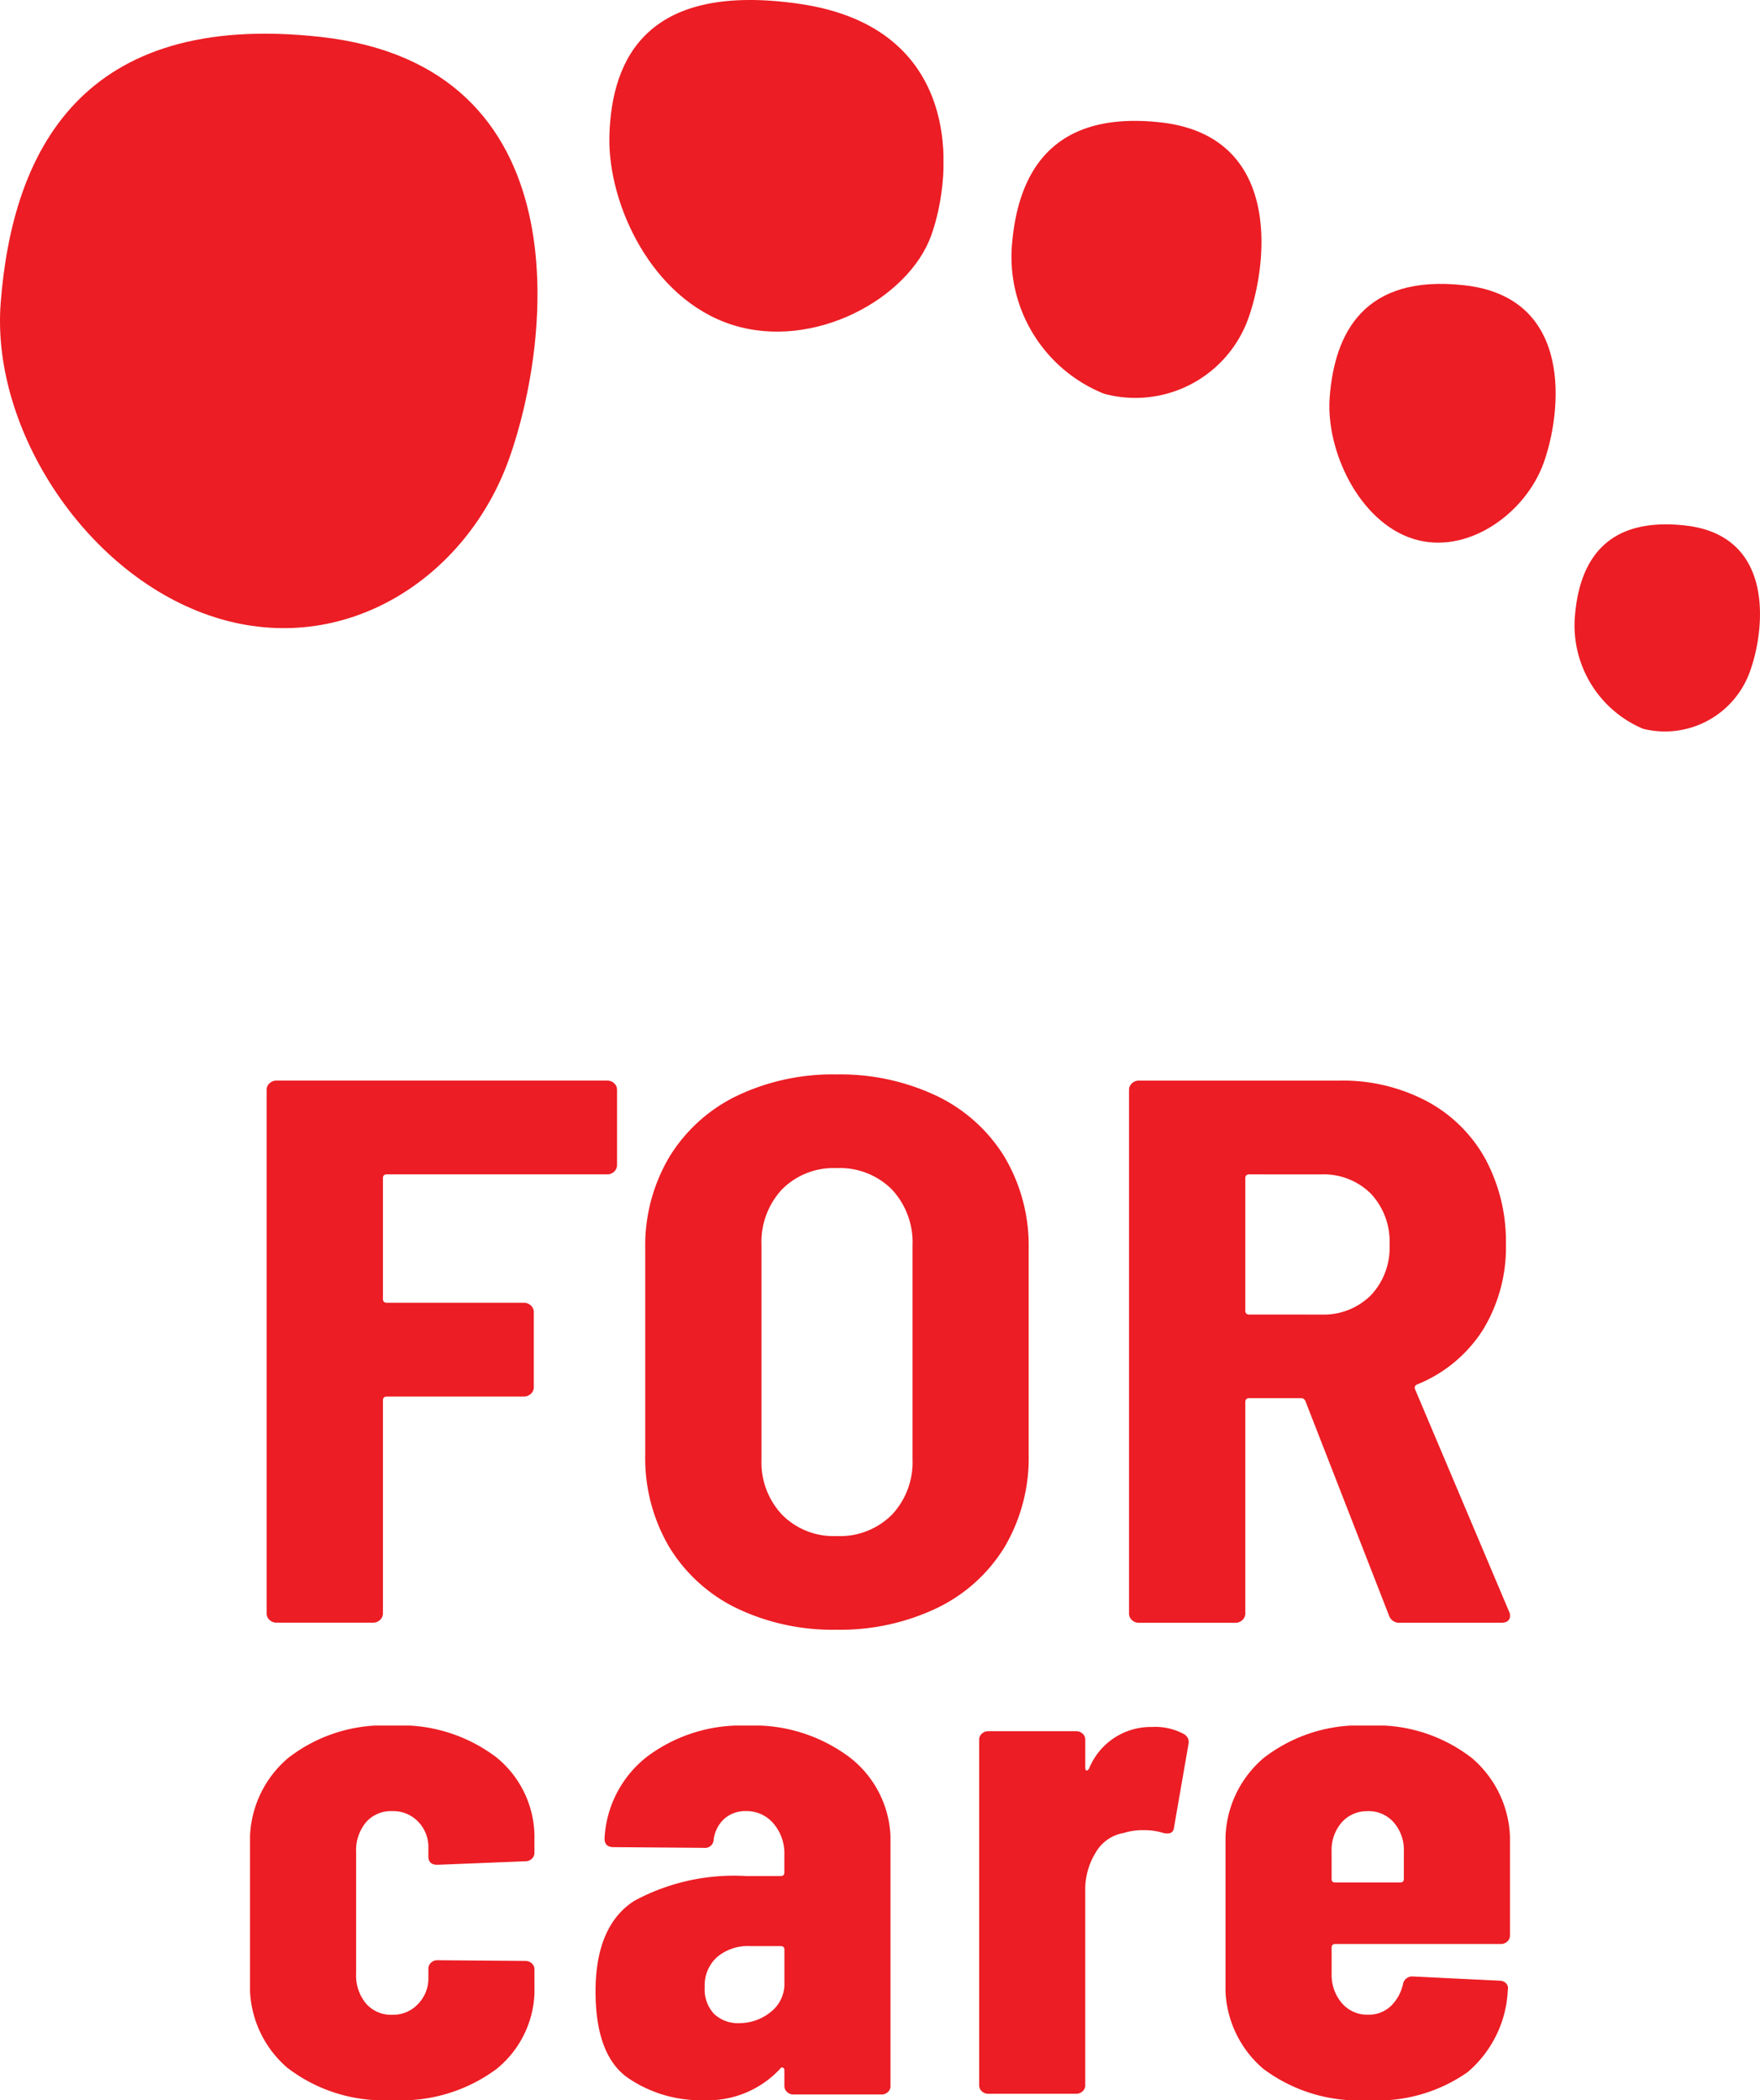
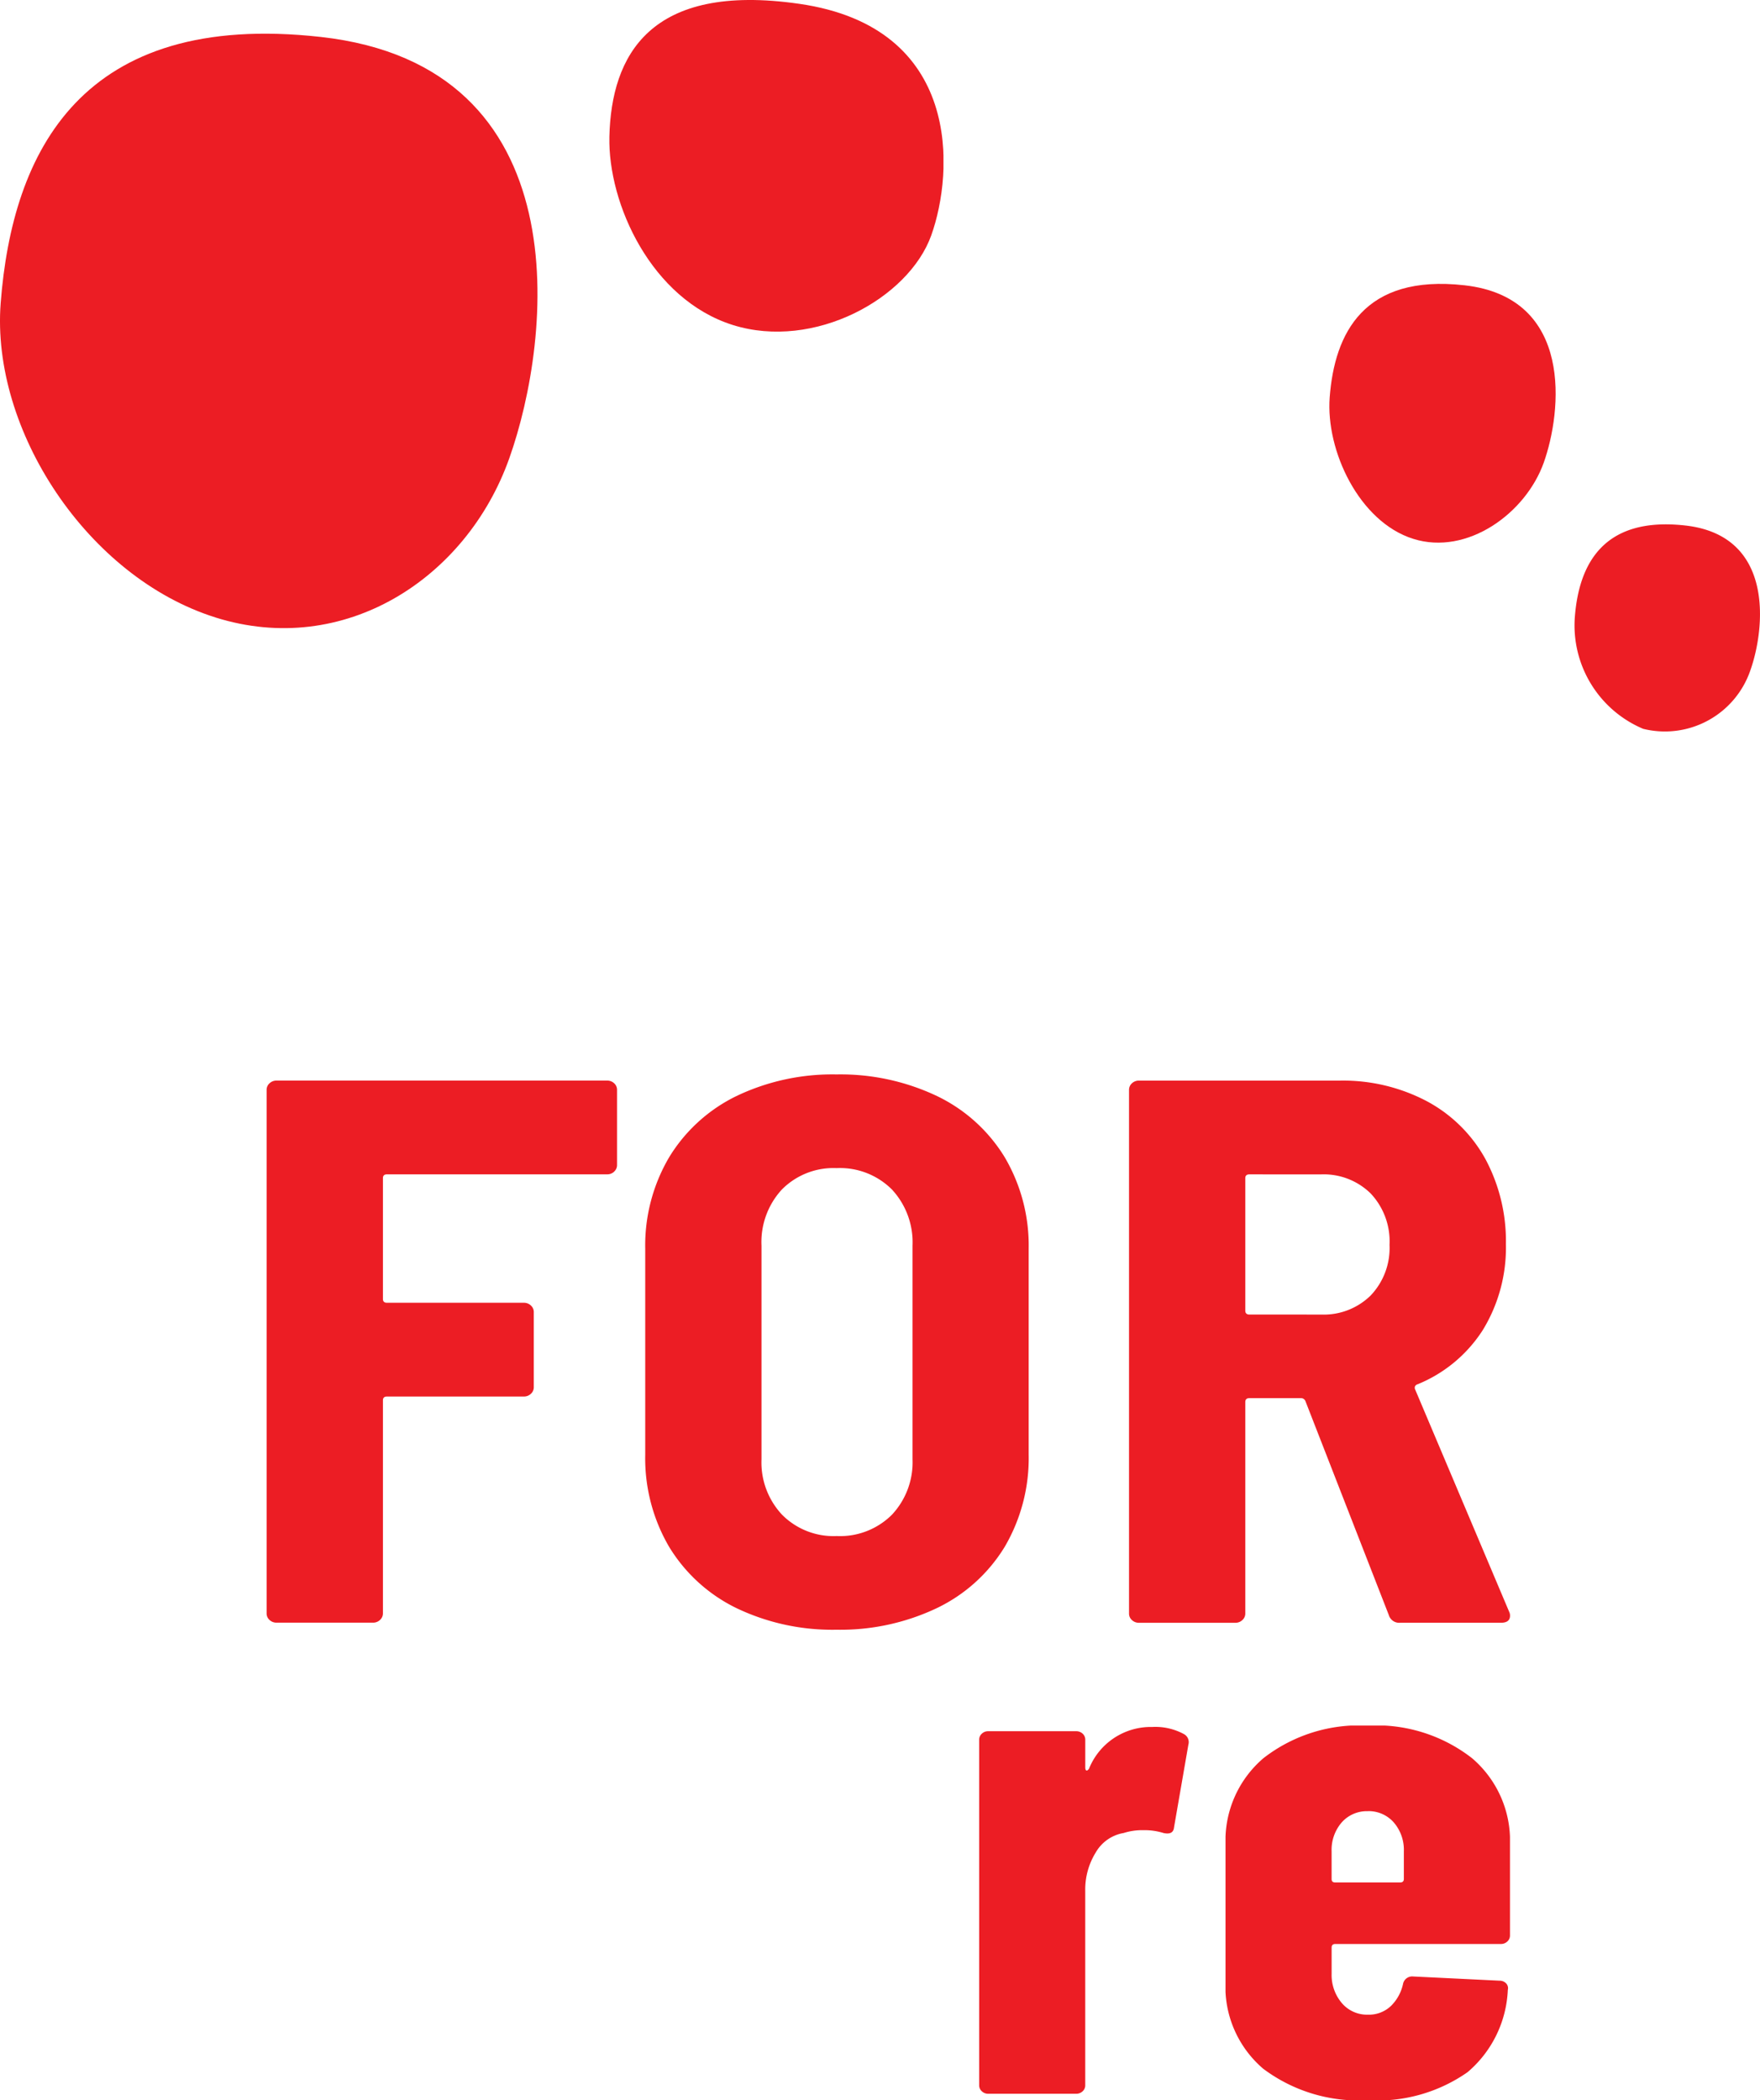
<svg xmlns="http://www.w3.org/2000/svg" width="70.942" height="84.653" viewBox="0 0 70.942 84.653">
  <defs>
    <clipPath id="clip-path">
      <path id="Clip_8" data-name="Clip 8" d="M0,0H11.466V15.1H0Z" transform="translate(0.059 0.767)" fill="none" />
    </clipPath>
    <clipPath id="clip-path-2">
-       <path id="Clip_11" data-name="Clip 11" d="M0,0H11.888V15.1H0Z" transform="translate(0.626 0.767)" fill="none" />
-     </clipPath>
+       </clipPath>
    <clipPath id="clip-path-3">
      <path id="Clip_16" data-name="Clip 16" d="M0,0H11.466V15.1H0Z" transform="translate(0.136 0.767)" fill="none" />
    </clipPath>
    <clipPath id="clip-path-4">
      <path id="Clip_19" data-name="Clip 19" d="M0,0H21.664V23.961H0Z" transform="translate(0 0.2)" fill="none" />
    </clipPath>
    <clipPath id="clip-path-5">
      <path id="Clip_22" data-name="Clip 22" d="M0,0H13.466V13.365H0Z" transform="translate(0.349 0.512)" fill="none" />
    </clipPath>
    <clipPath id="clip-path-6">
      <path id="Clip_29" data-name="Clip 29" d="M0,0H7.474V8.381H0Z" transform="translate(0.011 0.774)" fill="none" />
    </clipPath>
  </defs>
  <g id="Group_31" data-name="Group 31" transform="translate(0 -0.835)">
    <path id="Fill_1" data-name="Fill 1" d="M14.01,3.669a.4.4,0,0,1-.283.11H4.853c-.112,0-.165.051-.165.156V8.8c0,.105.053.156.165.156h5.518a.4.4,0,0,1,.281.11.352.352,0,0,1,.117.266v3.027a.352.352,0,0,1-.117.266.4.4,0,0,1-.281.11H4.853c-.112,0-.165.051-.165.156v8.585a.352.352,0,0,1-.118.265.4.4,0,0,1-.281.109H.4a.4.4,0,0,1-.283-.109A.35.35,0,0,1,0,21.479V.377A.351.351,0,0,1,.116.11.4.4,0,0,1,.4,0H13.727a.4.4,0,0,1,.283.11.35.35,0,0,1,.115.266V3.4a.349.349,0,0,1-.115.266" transform="translate(10.747 44.392)" fill="#ec1d24" />
    <path id="Fill_3" data-name="Fill 3" d="M7.711,22.383a8.95,8.95,0,0,1-4.04-.874A6.5,6.5,0,0,1,.963,19.042,7.063,7.063,0,0,1,0,15.327v-8.3A7.006,7.006,0,0,1,.963,3.34,6.5,6.5,0,0,1,3.671.874,8.961,8.961,0,0,1,7.711,0a9.06,9.06,0,0,1,4.055.874A6.481,6.481,0,0,1,14.491,3.34a7.014,7.014,0,0,1,.965,3.684v8.3a7.07,7.07,0,0,1-.965,3.715,6.486,6.486,0,0,1-2.725,2.467A9.049,9.049,0,0,1,7.711,22.383Zm0-18.607a2.924,2.924,0,0,0-2.2.859A3.125,3.125,0,0,0,4.686,6.9v8.617a3.082,3.082,0,0,0,.83,2.231,2.921,2.921,0,0,0,2.2.859,2.962,2.962,0,0,0,2.227-.859,3.086,3.086,0,0,0,.831-2.231V6.9a3.128,3.128,0,0,0-.831-2.263A2.964,2.964,0,0,0,7.711,3.776Z" transform="translate(26.008 44.144)" fill="#ec1d24" />
    <path id="Fill_5" data-name="Fill 5" d="M14.99,21.853H10.934a.437.437,0,0,1-.464-.313L7.112,12.924a.192.192,0,0,0-.166-.125H4.853c-.11,0-.167.053-.167.158v8.523a.351.351,0,0,1-.117.264.4.4,0,0,1-.281.11H.4a.4.4,0,0,1-.284-.11A.346.346,0,0,1,0,21.479V.376A.353.353,0,0,1,.115.11.4.4,0,0,1,.4,0H8.508A7.24,7.24,0,0,1,12,.828a5.836,5.836,0,0,1,2.361,2.326,7,7,0,0,1,.83,3.435,6.362,6.362,0,0,1-.93,3.463,5.648,5.648,0,0,1-2.626,2.187.173.173,0,0,0-.109.086.164.164,0,0,0,.01.132l3.789,8.96a.338.338,0,0,1,.032.157C15.355,21.759,15.232,21.853,14.99,21.853ZM4.853,3.779c-.112,0-.167.051-.167.155V9.273c0,.1.056.157.167.157H7.745a2.7,2.7,0,0,0,1.992-.766A2.774,2.774,0,0,0,10.5,6.62a2.815,2.815,0,0,0-.765-2.076,2.7,2.7,0,0,0-1.992-.764Z" transform="translate(45.509 44.393)" fill="#ec1d24" />
    <g id="Group_9" data-name="Group 9" transform="translate(10.019 69.624)">
      <path id="Clip_8-2" data-name="Clip 8" d="M0,0H11.466V15.1H0Z" transform="translate(0.059 0.767)" fill="none" />
      <g id="Group_9-2" data-name="Group 9" clip-path="url(#clip-path)">
-         <path id="Fill_7" data-name="Fill 7" d="M1.532,13.817A4.33,4.33,0,0,1,0,10.313V4.787A4.35,4.35,0,0,1,1.532,1.311,6.258,6.258,0,0,1,5.733,0a6.353,6.353,0,0,1,4.2,1.282,4.145,4.145,0,0,1,1.531,3.332v.513a.319.319,0,0,1-.107.242.358.358,0,0,1-.256.1l-3.549.142c-.242,0-.363-.113-.363-.341V4.929a1.463,1.463,0,0,0-.41-1.054,1.387,1.387,0,0,0-1.047-.427A1.333,1.333,0,0,0,4.672,3.9a1.765,1.765,0,0,0-.395,1.2V10a1.761,1.761,0,0,0,.395,1.2,1.331,1.331,0,0,0,1.061.456,1.361,1.361,0,0,0,1.047-.443,1.475,1.475,0,0,0,.41-1.04V9.8a.318.318,0,0,1,.105-.242.359.359,0,0,1,.258-.1l3.549.028a.36.36,0,0,1,.256.1.318.318,0,0,1,.107.24v.655a4.12,4.12,0,0,1-1.531,3.362,6.443,6.443,0,0,1-4.2,1.253,6.352,6.352,0,0,1-4.2-1.281" transform="translate(0.059 0.767)" fill="#ec1d24" />
-       </g>
+         </g>
    </g>
    <g id="Group_12" data-name="Group 12" transform="translate(23.379 69.624)">
      <path id="Clip_11-2" data-name="Clip 11" d="M0,0H11.888V15.1H0Z" transform="translate(0.626 0.767)" fill="none" />
      <g id="Group_12-2" data-name="Group 12" clip-path="url(#clip-path-2)">
        <path id="Fill_10" data-name="Fill 10" d="M4.338,15.1a5.16,5.16,0,0,1-3.05-.912C.433,13.582,0,12.414,0,10.713,0,8.955.525,7.728,1.562,7.064a8.452,8.452,0,0,1,4.5-1H7.46c.1,0,.151-.047.151-.142V5.213a1.854,1.854,0,0,0-.439-1.267,1.418,1.418,0,0,0-1.107-.5,1.284,1.284,0,0,0-.864.3,1.373,1.373,0,0,0-.439.841.347.347,0,0,1-.4.341L.727,4.9c-.241,0-.364-.116-.364-.344A4.459,4.459,0,0,1,2.093,1.24,6.309,6.309,0,0,1,6.1,0a6.436,6.436,0,0,1,4.184,1.311,4.243,4.243,0,0,1,1.607,3.446v9.771a.317.317,0,0,1-.105.241.363.363,0,0,1-.258.1H7.977a.359.359,0,0,1-.257-.1.318.318,0,0,1-.108-.241V13.9a.114.114,0,0,0-.059-.114.075.075,0,0,0-.031-.007.118.118,0,0,0-.09.064A3.979,3.979,0,0,1,4.338,15.1ZM6.216,8.888A1.918,1.918,0,0,0,4.9,9.33a1.534,1.534,0,0,0-.5,1.21,1.449,1.449,0,0,0,.379,1.083,1.392,1.392,0,0,0,1.015.37,1.986,1.986,0,0,0,1.258-.442,1.429,1.429,0,0,0,.561-1.184V9.03c0-.094-.051-.141-.151-.141Z" transform="translate(0.626 0.767)" fill="#ec1d24" />
      </g>
    </g>
    <path id="Fill_13" data-name="Fill 13" d="M8.25.285a.368.368,0,0,1,.183.428L7.855,4.045q-.03.316-.424.229a2.581,2.581,0,0,0-.818-.114,2.468,2.468,0,0,0-.79.114A1.607,1.607,0,0,0,4.7,5.057a2.837,2.837,0,0,0-.424,1.551v7.834a.319.319,0,0,1-.105.242.365.365,0,0,1-.259.1H.365a.359.359,0,0,1-.258-.1A.317.317,0,0,1,0,14.443V.513A.323.323,0,0,1,.107.271a.362.362,0,0,1,.258-.1H3.913a.368.368,0,0,1,.259.1.324.324,0,0,1,.105.243V1.625c0,.075.016.119.046.128s.066-.015.105-.071A2.684,2.684,0,0,1,6.977,0,2.408,2.408,0,0,1,8.25.285" transform="translate(39.468 70.447)" fill="#ec1d24" />
    <g id="Group_17" data-name="Group 17" transform="translate(49.262 69.624)">
      <path id="Clip_16-2" data-name="Clip 16" d="M0,0H11.466V15.1H0Z" transform="translate(0.136 0.767)" fill="none" />
      <g id="Group_17-2" data-name="Group 17" clip-path="url(#clip-path-3)">
        <path id="Fill_15" data-name="Fill 15" d="M5.733,15.1A6.4,6.4,0,0,1,1.517,13.83,4.35,4.35,0,0,1,0,10.313V4.787A4.367,4.367,0,0,1,1.532,1.311,6.285,6.285,0,0,1,5.733,0a6.277,6.277,0,0,1,4.2,1.311,4.365,4.365,0,0,1,1.533,3.476V8.462a.323.323,0,0,1-.107.241.363.363,0,0,1-.257.1H4.428c-.1,0-.151.048-.151.143V10a1.747,1.747,0,0,0,.41,1.183,1.331,1.331,0,0,0,1.047.47,1.289,1.289,0,0,0,.939-.356,1.767,1.767,0,0,0,.486-.9.375.375,0,0,1,.4-.284l3.488.17a.359.359,0,0,1,.256.1.281.281,0,0,1,.076.271,4.607,4.607,0,0,1-1.623,3.317A6.328,6.328,0,0,1,5.733,15.1Zm0-11.65A1.353,1.353,0,0,0,4.686,3.9a1.691,1.691,0,0,0-.41,1.168V6.182c0,.1.049.142.151.142h2.61c.1,0,.151-.048.151-.142V5.071A1.688,1.688,0,0,0,6.779,3.9,1.349,1.349,0,0,0,5.733,3.448Z" transform="translate(0.136 0.767)" fill="#ec1d24" />
      </g>
    </g>
    <g id="Group_20" data-name="Group 20" transform="translate(0 1.993)">
      <path id="Clip_19-2" data-name="Clip 19" d="M0,0H21.664V23.961H0Z" transform="translate(0 0.2)" fill="none" />
      <g id="Group_20-2" data-name="Group 20" clip-path="url(#clip-path-4)">
        <path id="Fill_18" data-name="Fill 18" d="M8.687,23.532c5.172,1.626,10.108-1.55,11.838-6.407S23.448,1.3,12.927.131C3.27-.944.495,4.763.027,10.861c-.392,5.107,3.488,11.045,8.659,12.67" transform="translate(0 0.2)" fill="#ec1d24" />
      </g>
    </g>
    <g id="Group_23" data-name="Group 23" transform="translate(24.214 0.323)">
      <path id="Clip_22-2" data-name="Clip 22" d="M0,0H13.466V13.365H0Z" transform="translate(0.349 0.512)" fill="none" />
      <g id="Group_23-2" data-name="Group 23" clip-path="url(#clip-path-5)">
        <path id="Fill_21" data-name="Fill 21" d="M4.974,13.1c3.273,1.029,7.087-1.065,8-3.613S14.237,1.1,7.653.154C1.611-.718.082,2.253,0,5.5-.064,8.226,1.7,12.068,4.974,13.1" transform="translate(0.349 0.512)" fill="#ec1d24" />
      </g>
    </g>
-     <path id="Fill_24" data-name="Fill 24" d="M3.733,11a4.839,4.839,0,0,0,5.81-3.037C10.348,5.7,10.9.606,6.012.061c-4.49-.5-5.78,2.153-6,4.986A5.947,5.947,0,0,0,3.733,11" transform="translate(40.774 5.708)" fill="#ec1d24" />
    <path id="Fill_26" data-name="Fill 26" d="M3.38,10.276c2.176.685,4.532-1.026,5.261-3.07S9.871.549,5.443.055C1.378-.4.21,2,.013,4.569-.15,6.719,1.2,9.591,3.38,10.276" transform="translate(53.584 12.279)" fill="#ec1d24" />
    <g id="Group_30" data-name="Group 30" transform="translate(63.456 21.197)">
      <path id="Clip_29-2" data-name="Clip 29" d="M0,0H7.474V8.381H0Z" transform="translate(0.011 0.774)" fill="none" />
      <g id="Group_30-2" data-name="Group 30" clip-path="url(#clip-path-6)">
        <path id="Fill_28" data-name="Fill 28" d="M2.77,8.243A3.641,3.641,0,0,0,7.081,5.9C7.678,4.23,8.09.45,4.461.046,1.13-.327.171,1.641.011,3.744a4.523,4.523,0,0,0,2.759,4.5" transform="translate(0.011 0.774)" fill="#ec1d24" />
      </g>
    </g>
  </g>
</svg>